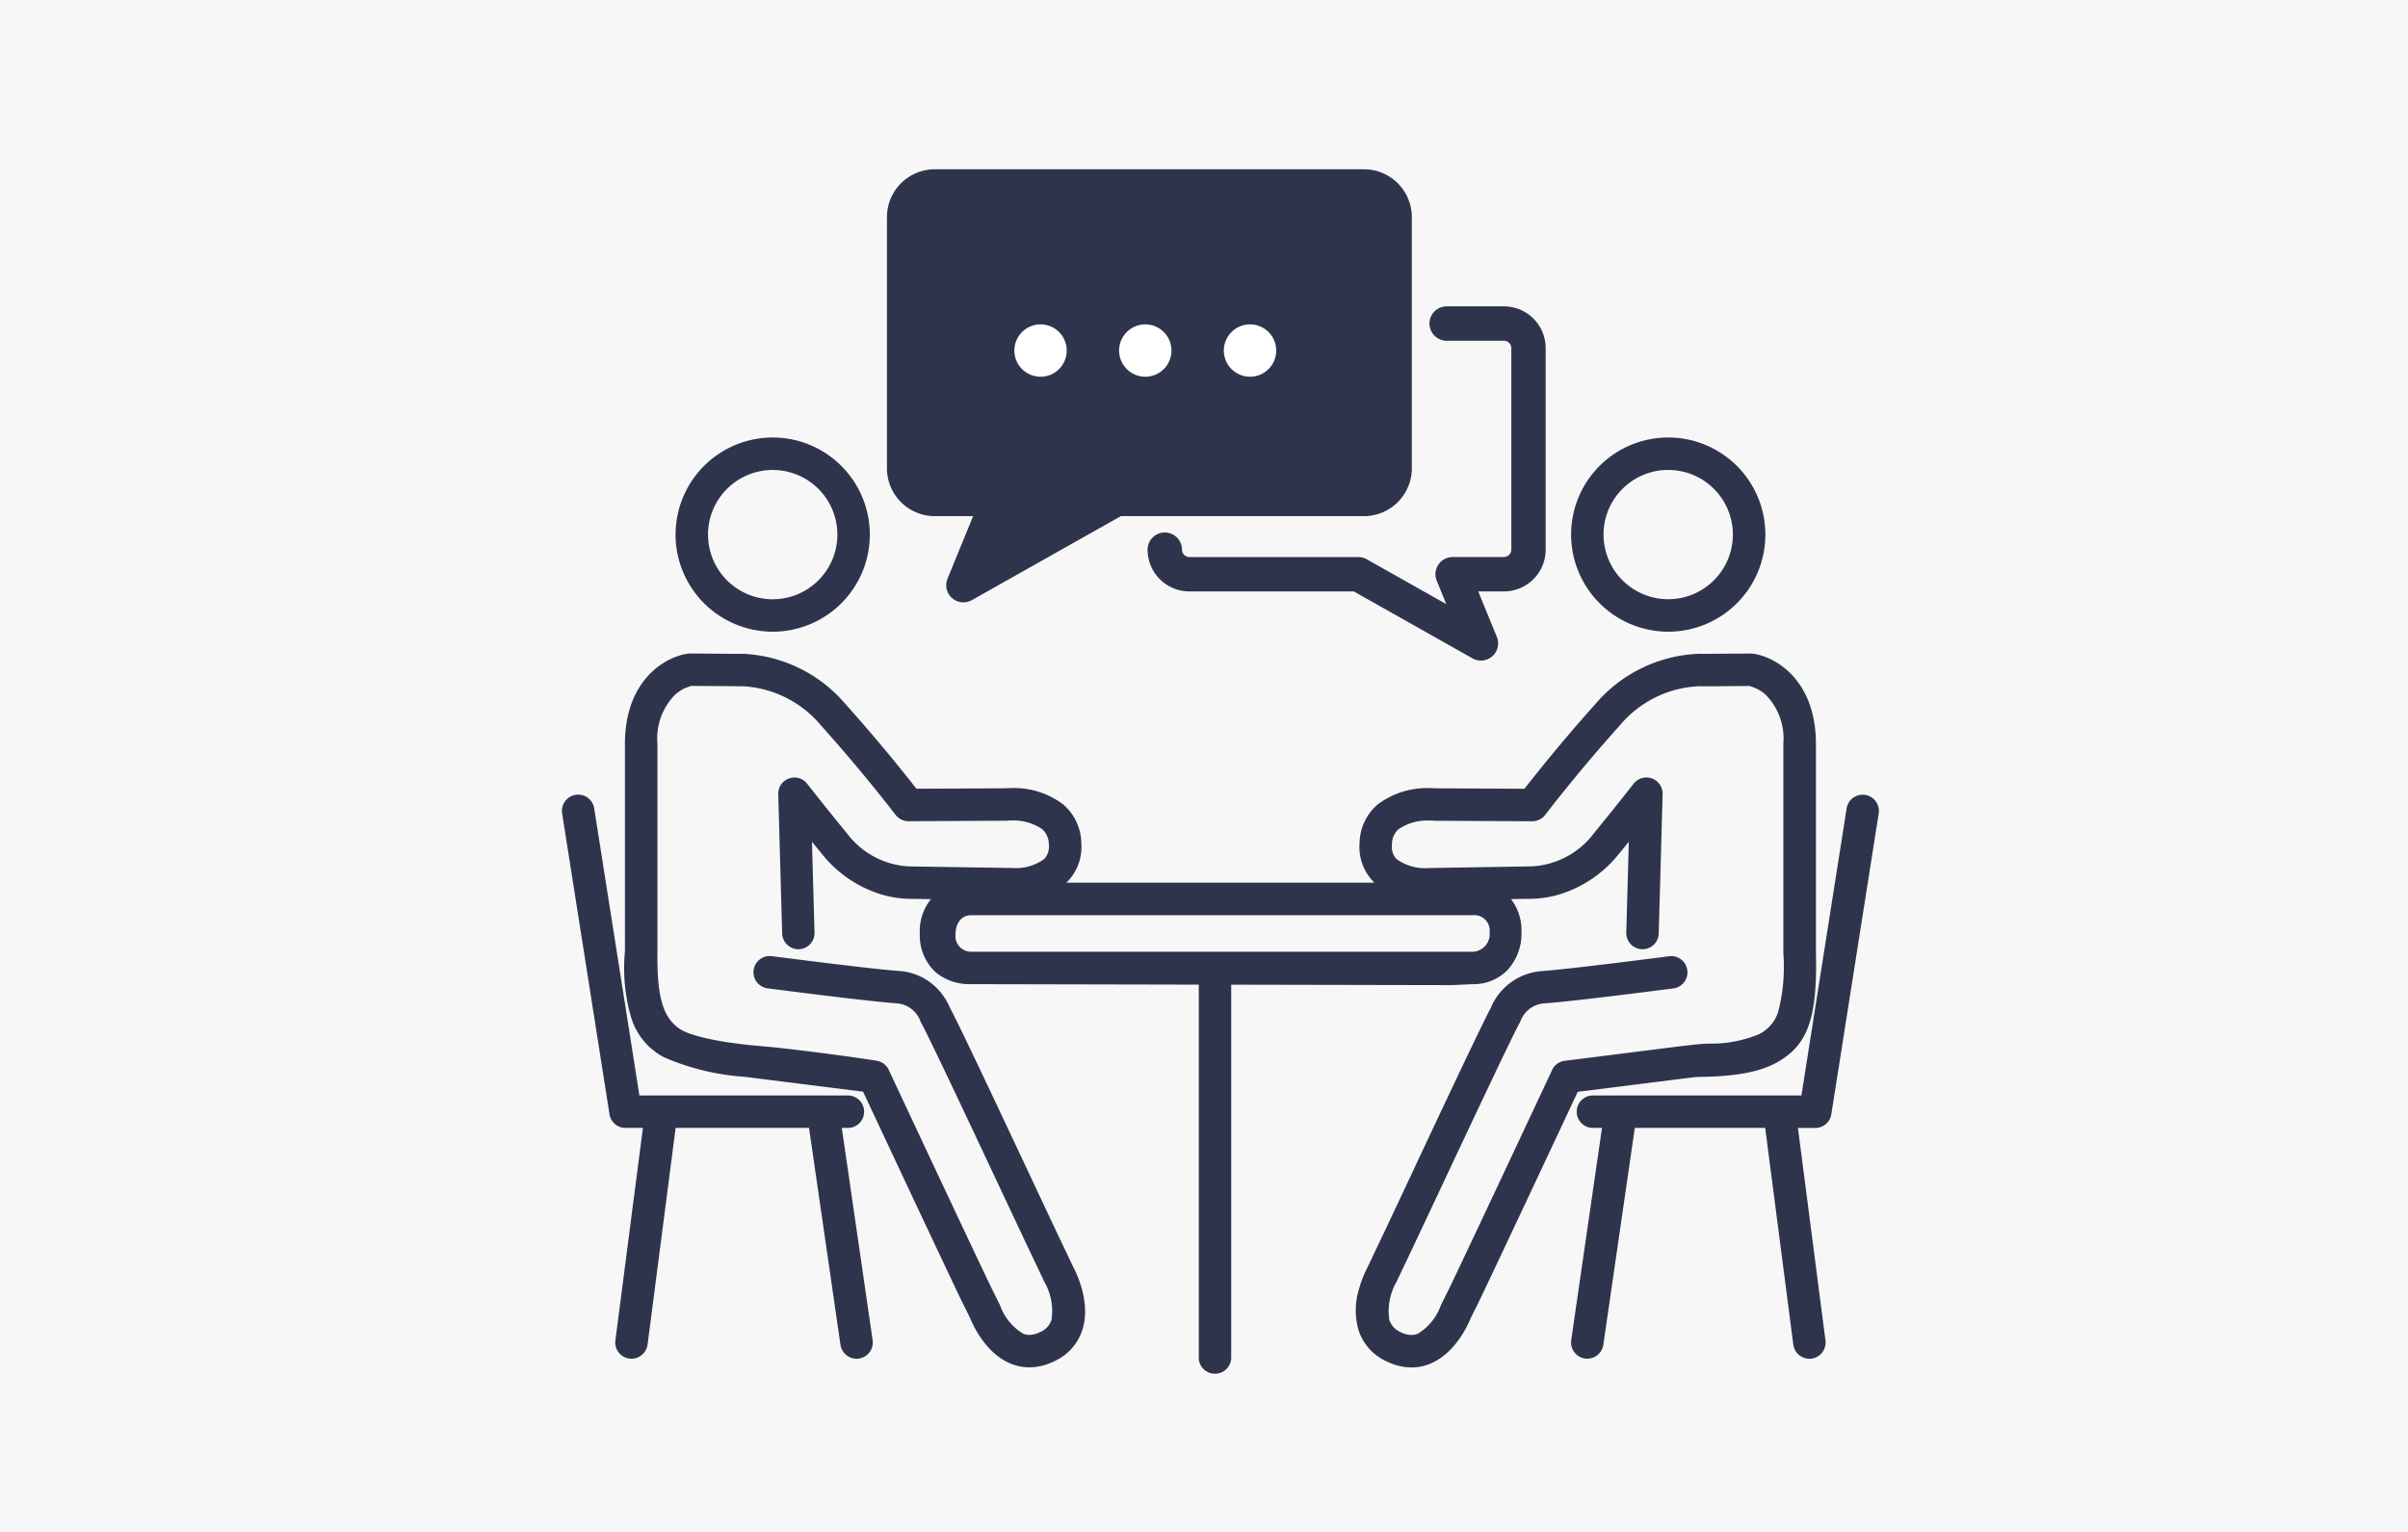
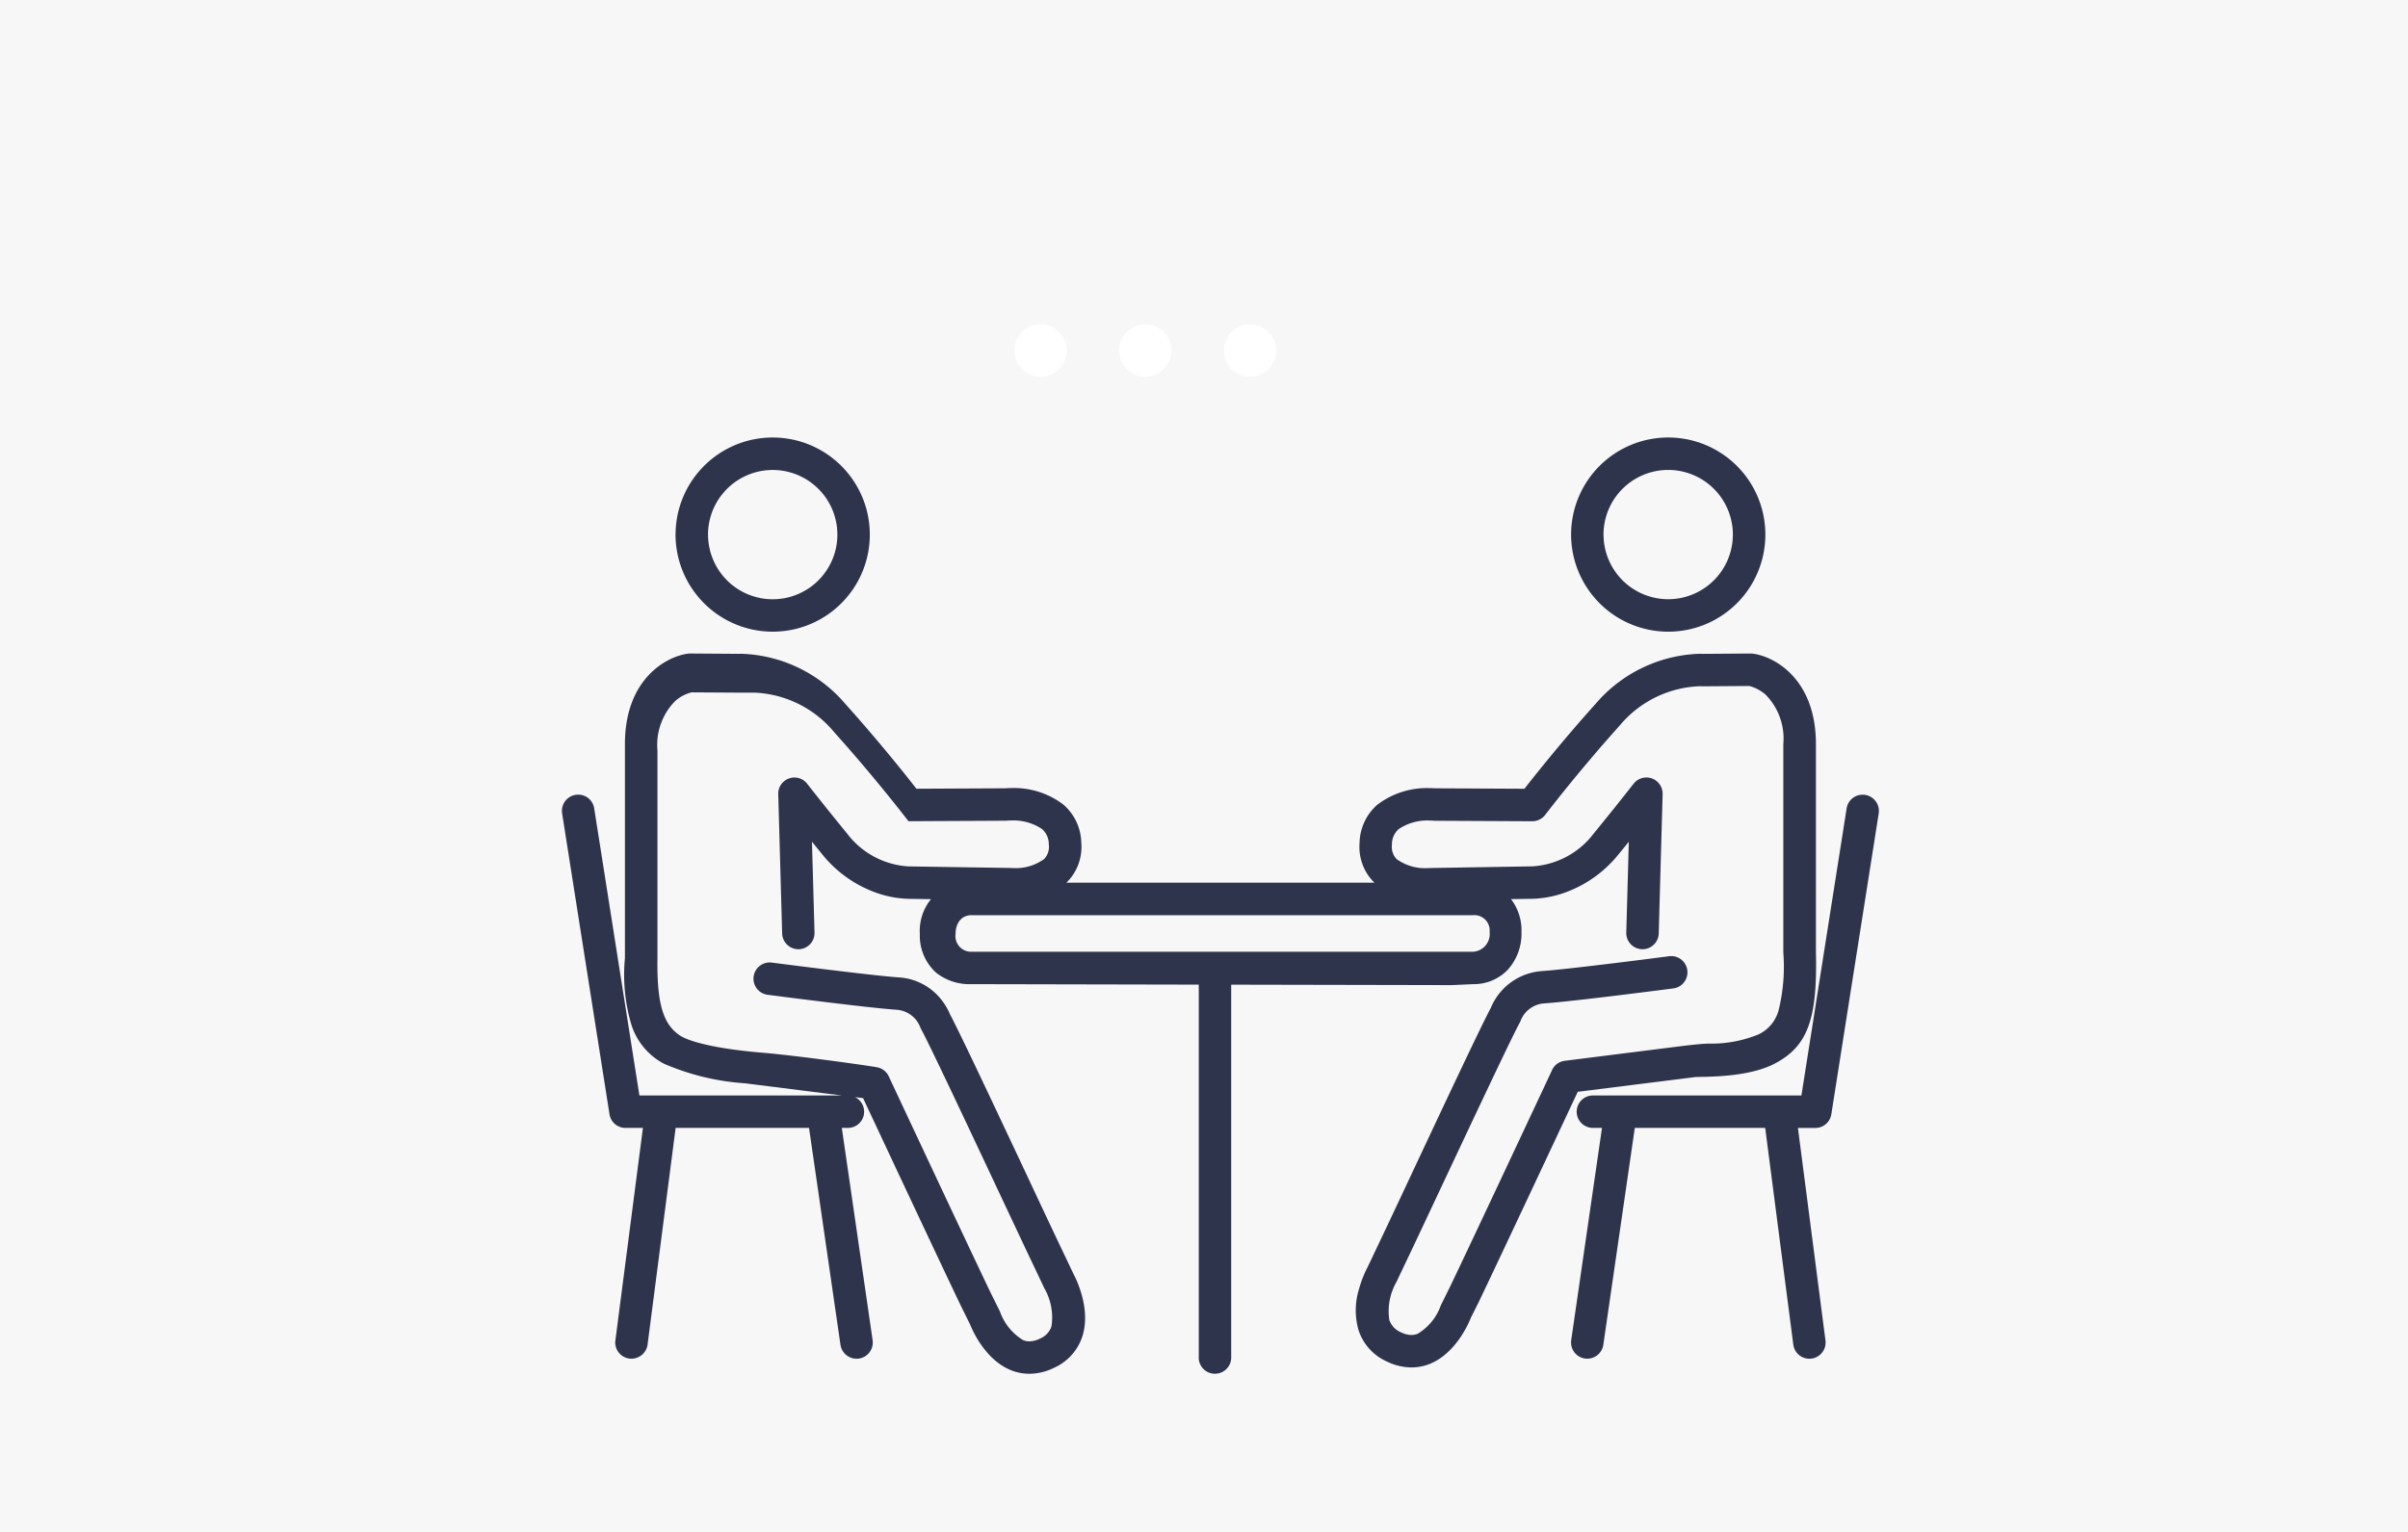
<svg xmlns="http://www.w3.org/2000/svg" width="220" height="140" viewBox="0 0 220 140">
  <defs>
    <style>
      .cls-1 {
        fill: #f7f7f7;
      }

      .cls-2 {
        fill: #2f344d;
      }

      .cls-3 {
        fill: #fff;
      }
    </style>
  </defs>
  <g id="グループ_662" data-name="グループ 662" transform="translate(-520 -4521)">
    <rect id="長方形_333" data-name="長方形 333" class="cls-1" width="220" height="140" transform="translate(520 4521)" />
    <g id="グループ_388" data-name="グループ 388" transform="translate(571.839 4536.774)">
      <g id="グループ_363" data-name="グループ 363" transform="translate(-0.5 -0.304)">
-         <path id="合体_19" data-name="合体 19" class="cls-2" d="M58.184,84.135V50.005L37.4,49.961a4.89,4.89,0,0,1-3.235-1.066A4.547,4.547,0,0,1,32.7,45.381a4.591,4.591,0,0,1,1.019-3.187l-1.817-.028c-.033,0-.085,0-.147,0a9.527,9.527,0,0,1-3.177-.607,11.1,11.1,0,0,1-4.818-3.489l-.916-1.121.233,8.3a1.485,1.485,0,0,1-1.438,1.522H21.6a1.489,1.489,0,0,1-1.48-1.44L19.763,32.6a1.472,1.472,0,0,1,.977-1.433,1.4,1.4,0,0,1,.5-.089,1.46,1.46,0,0,1,1.165.569c1.193,1.518,2.42,3.05,3.646,4.548a7.6,7.6,0,0,0,5.68,3.009h.072a.643.643,0,0,1,.081,0h.024l8.929.137a.707.707,0,0,1,.083,0c.081.007.185.01.29.01a4.415,4.415,0,0,0,2.846-.823,1.626,1.626,0,0,0,.428-1.33,1.859,1.859,0,0,0-.61-1.405,4.665,4.665,0,0,0-2.827-.788c-.179,0-.306.007-.377.014-.038,0-.082.007-.127.007l-8.884.045a1.481,1.481,0,0,1-1.182-.589c-.121-.154-2.931-3.842-6.79-8.143a9.985,9.985,0,0,0-7.252-3.606c-.12,0-.188,0-.2,0-.035,0-.076,0-.114,0H16.12l-4.278-.027a3.575,3.575,0,0,0-1.491.788,5.712,5.712,0,0,0-1.624,4.524l0,19.042c-.052,4.078.507,5.977,2.066,7.012.774.514,3.122,1.193,7.383,1.552,3.406.285,9.9,1.21,10.542,1.333a1.483,1.483,0,0,1,1.142.84c.071.154,7.423,15.859,9.336,19.834l.774,1.56a.872.872,0,0,1,.062.141,5.015,5.015,0,0,0,2.1,2.571,1.53,1.53,0,0,0,.579.113,2.19,2.19,0,0,0,.946-.243,1.836,1.836,0,0,0,1.068-1.121,5.349,5.349,0,0,0-.633-3.458.764.764,0,0,1-.045-.086l-.692-1.463c-.768-1.6-2.1-4.438-3.51-7.437l-.017-.034c-2.787-5.933-6.256-13.315-7.02-14.707a1.312,1.312,0,0,1-.1-.23,2.5,2.5,0,0,0-2.2-1.529c-2.629-.185-10.793-1.244-11.715-1.364h-.011a1.484,1.484,0,0,1,.193-2.954,1.178,1.178,0,0,1,.191.014l.017,0c.916.117,9.021,1.165,11.537,1.347a5.363,5.363,0,0,1,3.53,1.57,5.693,5.693,0,0,1,1.206,1.81c.884,1.649,4.16,8.62,7.054,14.772l.02.044c1.405,3,2.735,5.823,3.5,7.42l.679,1.433c.295.548,1.631,3.263.843,5.748a4.758,4.758,0,0,1-2.622,2.9,5.135,5.135,0,0,1-2.228.531,4.494,4.494,0,0,1-1.693-.333c-2.327-.946-3.5-3.616-3.729-4.2l-.754-1.518c-1.635-3.393-7.18-15.224-9.011-19.138l-10.8-1.357a22.349,22.349,0,0,1-7.4-1.792,6.09,6.09,0,0,1-3-3.667,16.038,16.038,0,0,1-.56-5.974V28.025c0-5.936,3.764-8,5.752-8.267a1.857,1.857,0,0,1,.2-.014h.01l4.374.031c.068,0,.178-.007.318-.007a13.041,13.041,0,0,1,9.49,4.589c3.062,3.414,5.474,6.443,6.488,7.746l8.092-.041c.1-.007.3-.021.563-.021a7.449,7.449,0,0,1,4.773,1.511,4.754,4.754,0,0,1,1.636,3.5,4.554,4.554,0,0,1-1.324,3.6l-.035.034H74.229l-.033-.031a4.565,4.565,0,0,1-1.322-3.6,4.75,4.75,0,0,1,1.635-3.5,7.47,7.47,0,0,1,4.777-1.508c.261,0,.46.01.559.017l8.093.041c1.015-1.3,3.423-4.332,6.487-7.746a13.042,13.042,0,0,1,9.491-4.589c.14,0,.25,0,.318.007l4.384-.031a1.894,1.894,0,0,1,.2.014c1.987.264,5.75,2.331,5.75,8.267V47.02c.145,6.094-.739,8.558-3.643,10.138-2.2,1.2-5.4,1.258-7.331,1.289L92.807,59.8c-1.834,3.911-7.373,15.728-9.011,19.138l0,.007-.757,1.511c-.227.579-1.4,3.249-3.726,4.2a4.487,4.487,0,0,1-1.693.333,5.146,5.146,0,0,1-2.229-.531,4.739,4.739,0,0,1-2.617-2.9,6.524,6.524,0,0,1,.044-3.712,10.22,10.22,0,0,1,.795-2.036l.679-1.429c.758-1.583,2.067-4.366,3.451-7.317l.069-.151C80.7,60.76,83.978,53.789,84.861,52.14A5.473,5.473,0,0,1,89.6,48.761c2.639-.188,11.464-1.34,11.554-1.35a1.17,1.17,0,0,1,.191-.014,1.483,1.483,0,0,1,.191,2.954c-.366.048-8.979,1.169-11.724,1.364a2.492,2.492,0,0,0-2.2,1.529,1.318,1.318,0,0,1-.1.23c-.76,1.388-4.212,8.736-6.988,14.638l-.089.189c-1.391,2.965-2.708,5.765-3.468,7.355l-.693,1.46c-.014.031-.03.058-.044.089a5.357,5.357,0,0,0-.635,3.455,1.862,1.862,0,0,0,1.069,1.121,2.186,2.186,0,0,0,.946.243,1.542,1.542,0,0,0,.579-.113,4.975,4.975,0,0,0,2.1-2.567,1.138,1.138,0,0,1,.065-.144l.773-1.56c1.875-3.893,9.027-19.173,9.333-19.82l0-.01a1.478,1.478,0,0,1,1.158-.843l10.364-1.306c.645-.082,2.225-.271,2.783-.264h.089a11.338,11.338,0,0,0,4.477-.847,3.425,3.425,0,0,0,1.813-2.146,16.583,16.583,0,0,0,.445-5.329V28.025a5.712,5.712,0,0,0-1.624-4.524,3.631,3.631,0,0,0-1.487-.788l-4.281.031c-.048,0-.089,0-.127-.007-.014,0-.082,0-.191,0a9.987,9.987,0,0,0-7.253,3.606c-3.9,4.342-6.758,8.109-6.789,8.143a1.484,1.484,0,0,1-1.183.589h-.007l-8.876-.045c-.038,0-.083,0-.128-.007-.1-.01-.236-.014-.377-.014a4.667,4.667,0,0,0-2.827.788,1.84,1.84,0,0,0-.606,1.405,1.612,1.612,0,0,0,.425,1.33,4.412,4.412,0,0,0,2.845.823c.109,0,.209,0,.291-.01.024,0,.055,0,.082,0L88.43,39.2a.69.69,0,0,1,.086,0h.071a7.6,7.6,0,0,0,5.68-3.006c1.227-1.5,2.454-3.033,3.646-4.552a1.483,1.483,0,0,1,2.649.953l-.356,12.733a1.483,1.483,0,0,1-2.965-.082l.232-8.3q-.461.571-.914,1.121a11.107,11.107,0,0,1-4.818,3.489,9.531,9.531,0,0,1-3.178.607c-.062,0-.113,0-.147,0l-1.708.026a4.658,4.658,0,0,1,.957,3A4.91,4.91,0,0,1,86.4,48.661a4.294,4.294,0,0,1-3.146,1.3L81.3,50.05h-.011l-20.143-.041V84.135a1.485,1.485,0,0,1-2.968,0ZM35.964,45.371A1.43,1.43,0,0,0,37.407,47H83.24a1.623,1.623,0,0,0,1.516-1.806,1.4,1.4,0,0,0-1.516-1.535H37.407C36.543,43.654,35.964,44.346,35.964,45.371ZM112.5,82.9l-2.567-19.8H98.02L95.144,82.921A1.485,1.485,0,0,1,93.68,84.19a1.521,1.521,0,0,1-.215-.014A1.485,1.485,0,0,1,92.21,82.5l2.813-19.4h-.829a1.482,1.482,0,1,1,0-2.965h19.049l4.13-26.236a1.476,1.476,0,0,1,1.464-1.251,1.838,1.838,0,0,1,.233.017,1.488,1.488,0,0,1,1.233,1.7l-4.328,27.487a1.477,1.477,0,0,1-1.468,1.251h-1.583l2.516,19.419a1.486,1.486,0,0,1-1.281,1.662,1.828,1.828,0,0,1-.192.01A1.482,1.482,0,0,1,112.5,82.9Zm-87.052.024L22.576,63.1H10.389L7.825,82.9A1.489,1.489,0,0,1,6.354,84.19a1.871,1.871,0,0,1-.192-.01,1.481,1.481,0,0,1-1.278-1.662L7.4,63.1H5.813a1.476,1.476,0,0,1-1.467-1.251L.018,34.359a1.484,1.484,0,0,1,1.233-1.7,1.8,1.8,0,0,1,.233-.017A1.475,1.475,0,0,1,2.948,33.9l4.13,26.236H26.127a1.482,1.482,0,1,1,0,2.965h-.556l2.814,19.4a1.486,1.486,0,0,1-1.254,1.679,1.539,1.539,0,0,1-.217.014A1.492,1.492,0,0,1,25.448,82.921ZM92.2,8.877a8.874,8.874,0,1,1,8.873,8.874A8.885,8.885,0,0,1,92.2,8.877Zm2.965,0a5.907,5.907,0,1,0,5.908-5.909A5.912,5.912,0,0,0,95.161,8.877Zm-84.782,0a8.873,8.873,0,1,1,8.873,8.873A8.886,8.886,0,0,1,10.379,8.873Zm2.968,0a5.907,5.907,0,1,0,5.905-5.905A5.912,5.912,0,0,0,13.347,8.873Z" transform="translate(0 24.509)" />
-         <path id="合体_18" data-name="合体 18" class="cls-2" d="M53.5,44.7,42.65,38.579H27.625a3.819,3.819,0,0,1-3.814-3.815,1.571,1.571,0,0,1,3.143,0,.684.684,0,0,0,.672.676H43.063a1.56,1.56,0,0,1,.771.2l7.268,4.1-.873-2.14a1.569,1.569,0,0,1,1.453-2.163h4.686a.687.687,0,0,0,.676-.676V16.341a.684.684,0,0,0-.676-.672H51.136a1.571,1.571,0,0,1,0-3.143h5.231a3.819,3.819,0,0,1,3.814,3.815V34.764a3.816,3.816,0,0,1-3.814,3.815H54.02l1.7,4.156A1.572,1.572,0,0,1,54.269,44.9,1.546,1.546,0,0,1,53.5,44.7ZM5.947,39.186a1.573,1.573,0,0,1-.413-1.774L7.872,31.7h-3.5A4.374,4.374,0,0,1,0,27.332V4.368A4.374,4.374,0,0,1,4.367,0H43.585a4.375,4.375,0,0,1,4.368,4.368V27.332A4.375,4.375,0,0,1,43.585,31.7H21.368L7.759,39.374a1.571,1.571,0,0,1-1.812-.188Z" transform="translate(29.695)" />
+         <path id="合体_19" data-name="合体 19" class="cls-2" d="M58.184,84.135V50.005L37.4,49.961a4.89,4.89,0,0,1-3.235-1.066A4.547,4.547,0,0,1,32.7,45.381a4.591,4.591,0,0,1,1.019-3.187l-1.817-.028c-.033,0-.085,0-.147,0a9.527,9.527,0,0,1-3.177-.607,11.1,11.1,0,0,1-4.818-3.489l-.916-1.121.233,8.3a1.485,1.485,0,0,1-1.438,1.522H21.6a1.489,1.489,0,0,1-1.48-1.44L19.763,32.6a1.472,1.472,0,0,1,.977-1.433,1.4,1.4,0,0,1,.5-.089,1.46,1.46,0,0,1,1.165.569c1.193,1.518,2.42,3.05,3.646,4.548a7.6,7.6,0,0,0,5.68,3.009h.072a.643.643,0,0,1,.081,0h.024l8.929.137a.707.707,0,0,1,.083,0c.081.007.185.01.29.01a4.415,4.415,0,0,0,2.846-.823,1.626,1.626,0,0,0,.428-1.33,1.859,1.859,0,0,0-.61-1.405,4.665,4.665,0,0,0-2.827-.788c-.179,0-.306.007-.377.014-.038,0-.082.007-.127.007l-8.884.045c-.121-.154-2.931-3.842-6.79-8.143a9.985,9.985,0,0,0-7.252-3.606c-.12,0-.188,0-.2,0-.035,0-.076,0-.114,0H16.12l-4.278-.027a3.575,3.575,0,0,0-1.491.788,5.712,5.712,0,0,0-1.624,4.524l0,19.042c-.052,4.078.507,5.977,2.066,7.012.774.514,3.122,1.193,7.383,1.552,3.406.285,9.9,1.21,10.542,1.333a1.483,1.483,0,0,1,1.142.84c.071.154,7.423,15.859,9.336,19.834l.774,1.56a.872.872,0,0,1,.062.141,5.015,5.015,0,0,0,2.1,2.571,1.53,1.53,0,0,0,.579.113,2.19,2.19,0,0,0,.946-.243,1.836,1.836,0,0,0,1.068-1.121,5.349,5.349,0,0,0-.633-3.458.764.764,0,0,1-.045-.086l-.692-1.463c-.768-1.6-2.1-4.438-3.51-7.437l-.017-.034c-2.787-5.933-6.256-13.315-7.02-14.707a1.312,1.312,0,0,1-.1-.23,2.5,2.5,0,0,0-2.2-1.529c-2.629-.185-10.793-1.244-11.715-1.364h-.011a1.484,1.484,0,0,1,.193-2.954,1.178,1.178,0,0,1,.191.014l.017,0c.916.117,9.021,1.165,11.537,1.347a5.363,5.363,0,0,1,3.53,1.57,5.693,5.693,0,0,1,1.206,1.81c.884,1.649,4.16,8.62,7.054,14.772l.02.044c1.405,3,2.735,5.823,3.5,7.42l.679,1.433c.295.548,1.631,3.263.843,5.748a4.758,4.758,0,0,1-2.622,2.9,5.135,5.135,0,0,1-2.228.531,4.494,4.494,0,0,1-1.693-.333c-2.327-.946-3.5-3.616-3.729-4.2l-.754-1.518c-1.635-3.393-7.18-15.224-9.011-19.138l-10.8-1.357a22.349,22.349,0,0,1-7.4-1.792,6.09,6.09,0,0,1-3-3.667,16.038,16.038,0,0,1-.56-5.974V28.025c0-5.936,3.764-8,5.752-8.267a1.857,1.857,0,0,1,.2-.014h.01l4.374.031c.068,0,.178-.007.318-.007a13.041,13.041,0,0,1,9.49,4.589c3.062,3.414,5.474,6.443,6.488,7.746l8.092-.041c.1-.007.3-.021.563-.021a7.449,7.449,0,0,1,4.773,1.511,4.754,4.754,0,0,1,1.636,3.5,4.554,4.554,0,0,1-1.324,3.6l-.035.034H74.229l-.033-.031a4.565,4.565,0,0,1-1.322-3.6,4.75,4.75,0,0,1,1.635-3.5,7.47,7.47,0,0,1,4.777-1.508c.261,0,.46.01.559.017l8.093.041c1.015-1.3,3.423-4.332,6.487-7.746a13.042,13.042,0,0,1,9.491-4.589c.14,0,.25,0,.318.007l4.384-.031a1.894,1.894,0,0,1,.2.014c1.987.264,5.75,2.331,5.75,8.267V47.02c.145,6.094-.739,8.558-3.643,10.138-2.2,1.2-5.4,1.258-7.331,1.289L92.807,59.8c-1.834,3.911-7.373,15.728-9.011,19.138l0,.007-.757,1.511c-.227.579-1.4,3.249-3.726,4.2a4.487,4.487,0,0,1-1.693.333,5.146,5.146,0,0,1-2.229-.531,4.739,4.739,0,0,1-2.617-2.9,6.524,6.524,0,0,1,.044-3.712,10.22,10.22,0,0,1,.795-2.036l.679-1.429c.758-1.583,2.067-4.366,3.451-7.317l.069-.151C80.7,60.76,83.978,53.789,84.861,52.14A5.473,5.473,0,0,1,89.6,48.761c2.639-.188,11.464-1.34,11.554-1.35a1.17,1.17,0,0,1,.191-.014,1.483,1.483,0,0,1,.191,2.954c-.366.048-8.979,1.169-11.724,1.364a2.492,2.492,0,0,0-2.2,1.529,1.318,1.318,0,0,1-.1.23c-.76,1.388-4.212,8.736-6.988,14.638l-.089.189c-1.391,2.965-2.708,5.765-3.468,7.355l-.693,1.46c-.014.031-.03.058-.044.089a5.357,5.357,0,0,0-.635,3.455,1.862,1.862,0,0,0,1.069,1.121,2.186,2.186,0,0,0,.946.243,1.542,1.542,0,0,0,.579-.113,4.975,4.975,0,0,0,2.1-2.567,1.138,1.138,0,0,1,.065-.144l.773-1.56c1.875-3.893,9.027-19.173,9.333-19.82l0-.01a1.478,1.478,0,0,1,1.158-.843l10.364-1.306c.645-.082,2.225-.271,2.783-.264h.089a11.338,11.338,0,0,0,4.477-.847,3.425,3.425,0,0,0,1.813-2.146,16.583,16.583,0,0,0,.445-5.329V28.025a5.712,5.712,0,0,0-1.624-4.524,3.631,3.631,0,0,0-1.487-.788l-4.281.031c-.048,0-.089,0-.127-.007-.014,0-.082,0-.191,0a9.987,9.987,0,0,0-7.253,3.606c-3.9,4.342-6.758,8.109-6.789,8.143a1.484,1.484,0,0,1-1.183.589h-.007l-8.876-.045c-.038,0-.083,0-.128-.007-.1-.01-.236-.014-.377-.014a4.667,4.667,0,0,0-2.827.788,1.84,1.84,0,0,0-.606,1.405,1.612,1.612,0,0,0,.425,1.33,4.412,4.412,0,0,0,2.845.823c.109,0,.209,0,.291-.01.024,0,.055,0,.082,0L88.43,39.2a.69.69,0,0,1,.086,0h.071a7.6,7.6,0,0,0,5.68-3.006c1.227-1.5,2.454-3.033,3.646-4.552a1.483,1.483,0,0,1,2.649.953l-.356,12.733a1.483,1.483,0,0,1-2.965-.082l.232-8.3q-.461.571-.914,1.121a11.107,11.107,0,0,1-4.818,3.489,9.531,9.531,0,0,1-3.178.607c-.062,0-.113,0-.147,0l-1.708.026a4.658,4.658,0,0,1,.957,3A4.91,4.91,0,0,1,86.4,48.661a4.294,4.294,0,0,1-3.146,1.3L81.3,50.05h-.011l-20.143-.041V84.135a1.485,1.485,0,0,1-2.968,0ZM35.964,45.371A1.43,1.43,0,0,0,37.407,47H83.24a1.623,1.623,0,0,0,1.516-1.806,1.4,1.4,0,0,0-1.516-1.535H37.407C36.543,43.654,35.964,44.346,35.964,45.371ZM112.5,82.9l-2.567-19.8H98.02L95.144,82.921A1.485,1.485,0,0,1,93.68,84.19a1.521,1.521,0,0,1-.215-.014A1.485,1.485,0,0,1,92.21,82.5l2.813-19.4h-.829a1.482,1.482,0,1,1,0-2.965h19.049l4.13-26.236a1.476,1.476,0,0,1,1.464-1.251,1.838,1.838,0,0,1,.233.017,1.488,1.488,0,0,1,1.233,1.7l-4.328,27.487a1.477,1.477,0,0,1-1.468,1.251h-1.583l2.516,19.419a1.486,1.486,0,0,1-1.281,1.662,1.828,1.828,0,0,1-.192.01A1.482,1.482,0,0,1,112.5,82.9Zm-87.052.024L22.576,63.1H10.389L7.825,82.9A1.489,1.489,0,0,1,6.354,84.19a1.871,1.871,0,0,1-.192-.01,1.481,1.481,0,0,1-1.278-1.662L7.4,63.1H5.813a1.476,1.476,0,0,1-1.467-1.251L.018,34.359a1.484,1.484,0,0,1,1.233-1.7,1.8,1.8,0,0,1,.233-.017A1.475,1.475,0,0,1,2.948,33.9l4.13,26.236H26.127a1.482,1.482,0,1,1,0,2.965h-.556l2.814,19.4a1.486,1.486,0,0,1-1.254,1.679,1.539,1.539,0,0,1-.217.014A1.492,1.492,0,0,1,25.448,82.921ZM92.2,8.877a8.874,8.874,0,1,1,8.873,8.874A8.885,8.885,0,0,1,92.2,8.877Zm2.965,0a5.907,5.907,0,1,0,5.908-5.909A5.912,5.912,0,0,0,95.161,8.877Zm-84.782,0a8.873,8.873,0,1,1,8.873,8.873A8.886,8.886,0,0,1,10.379,8.873Zm2.968,0a5.907,5.907,0,1,0,5.905-5.905A5.912,5.912,0,0,0,13.347,8.873Z" transform="translate(0 24.509)" />
        <g id="グループ_364" data-name="グループ 364" transform="translate(41.335 14.175)">
          <path id="パス_243" data-name="パス 243" class="cls-3" d="M200.928,68.86a2.392,2.392,0,1,1-2.392-2.392,2.392,2.392,0,0,1,2.392,2.392" transform="translate(-196.143 -66.468)" />
          <path id="パス_244" data-name="パス 244" class="cls-3" d="M246.832,68.86a2.392,2.392,0,1,1-2.392-2.392,2.392,2.392,0,0,1,2.392,2.392" transform="translate(-232.478 -66.468)" />
          <path id="パス_245" data-name="パス 245" class="cls-3" d="M292.734,68.86a2.392,2.392,0,1,1-2.392-2.392,2.392,2.392,0,0,1,2.392,2.392" transform="translate(-268.811 -66.468)" />
        </g>
      </g>
    </g>
  </g>
</svg>